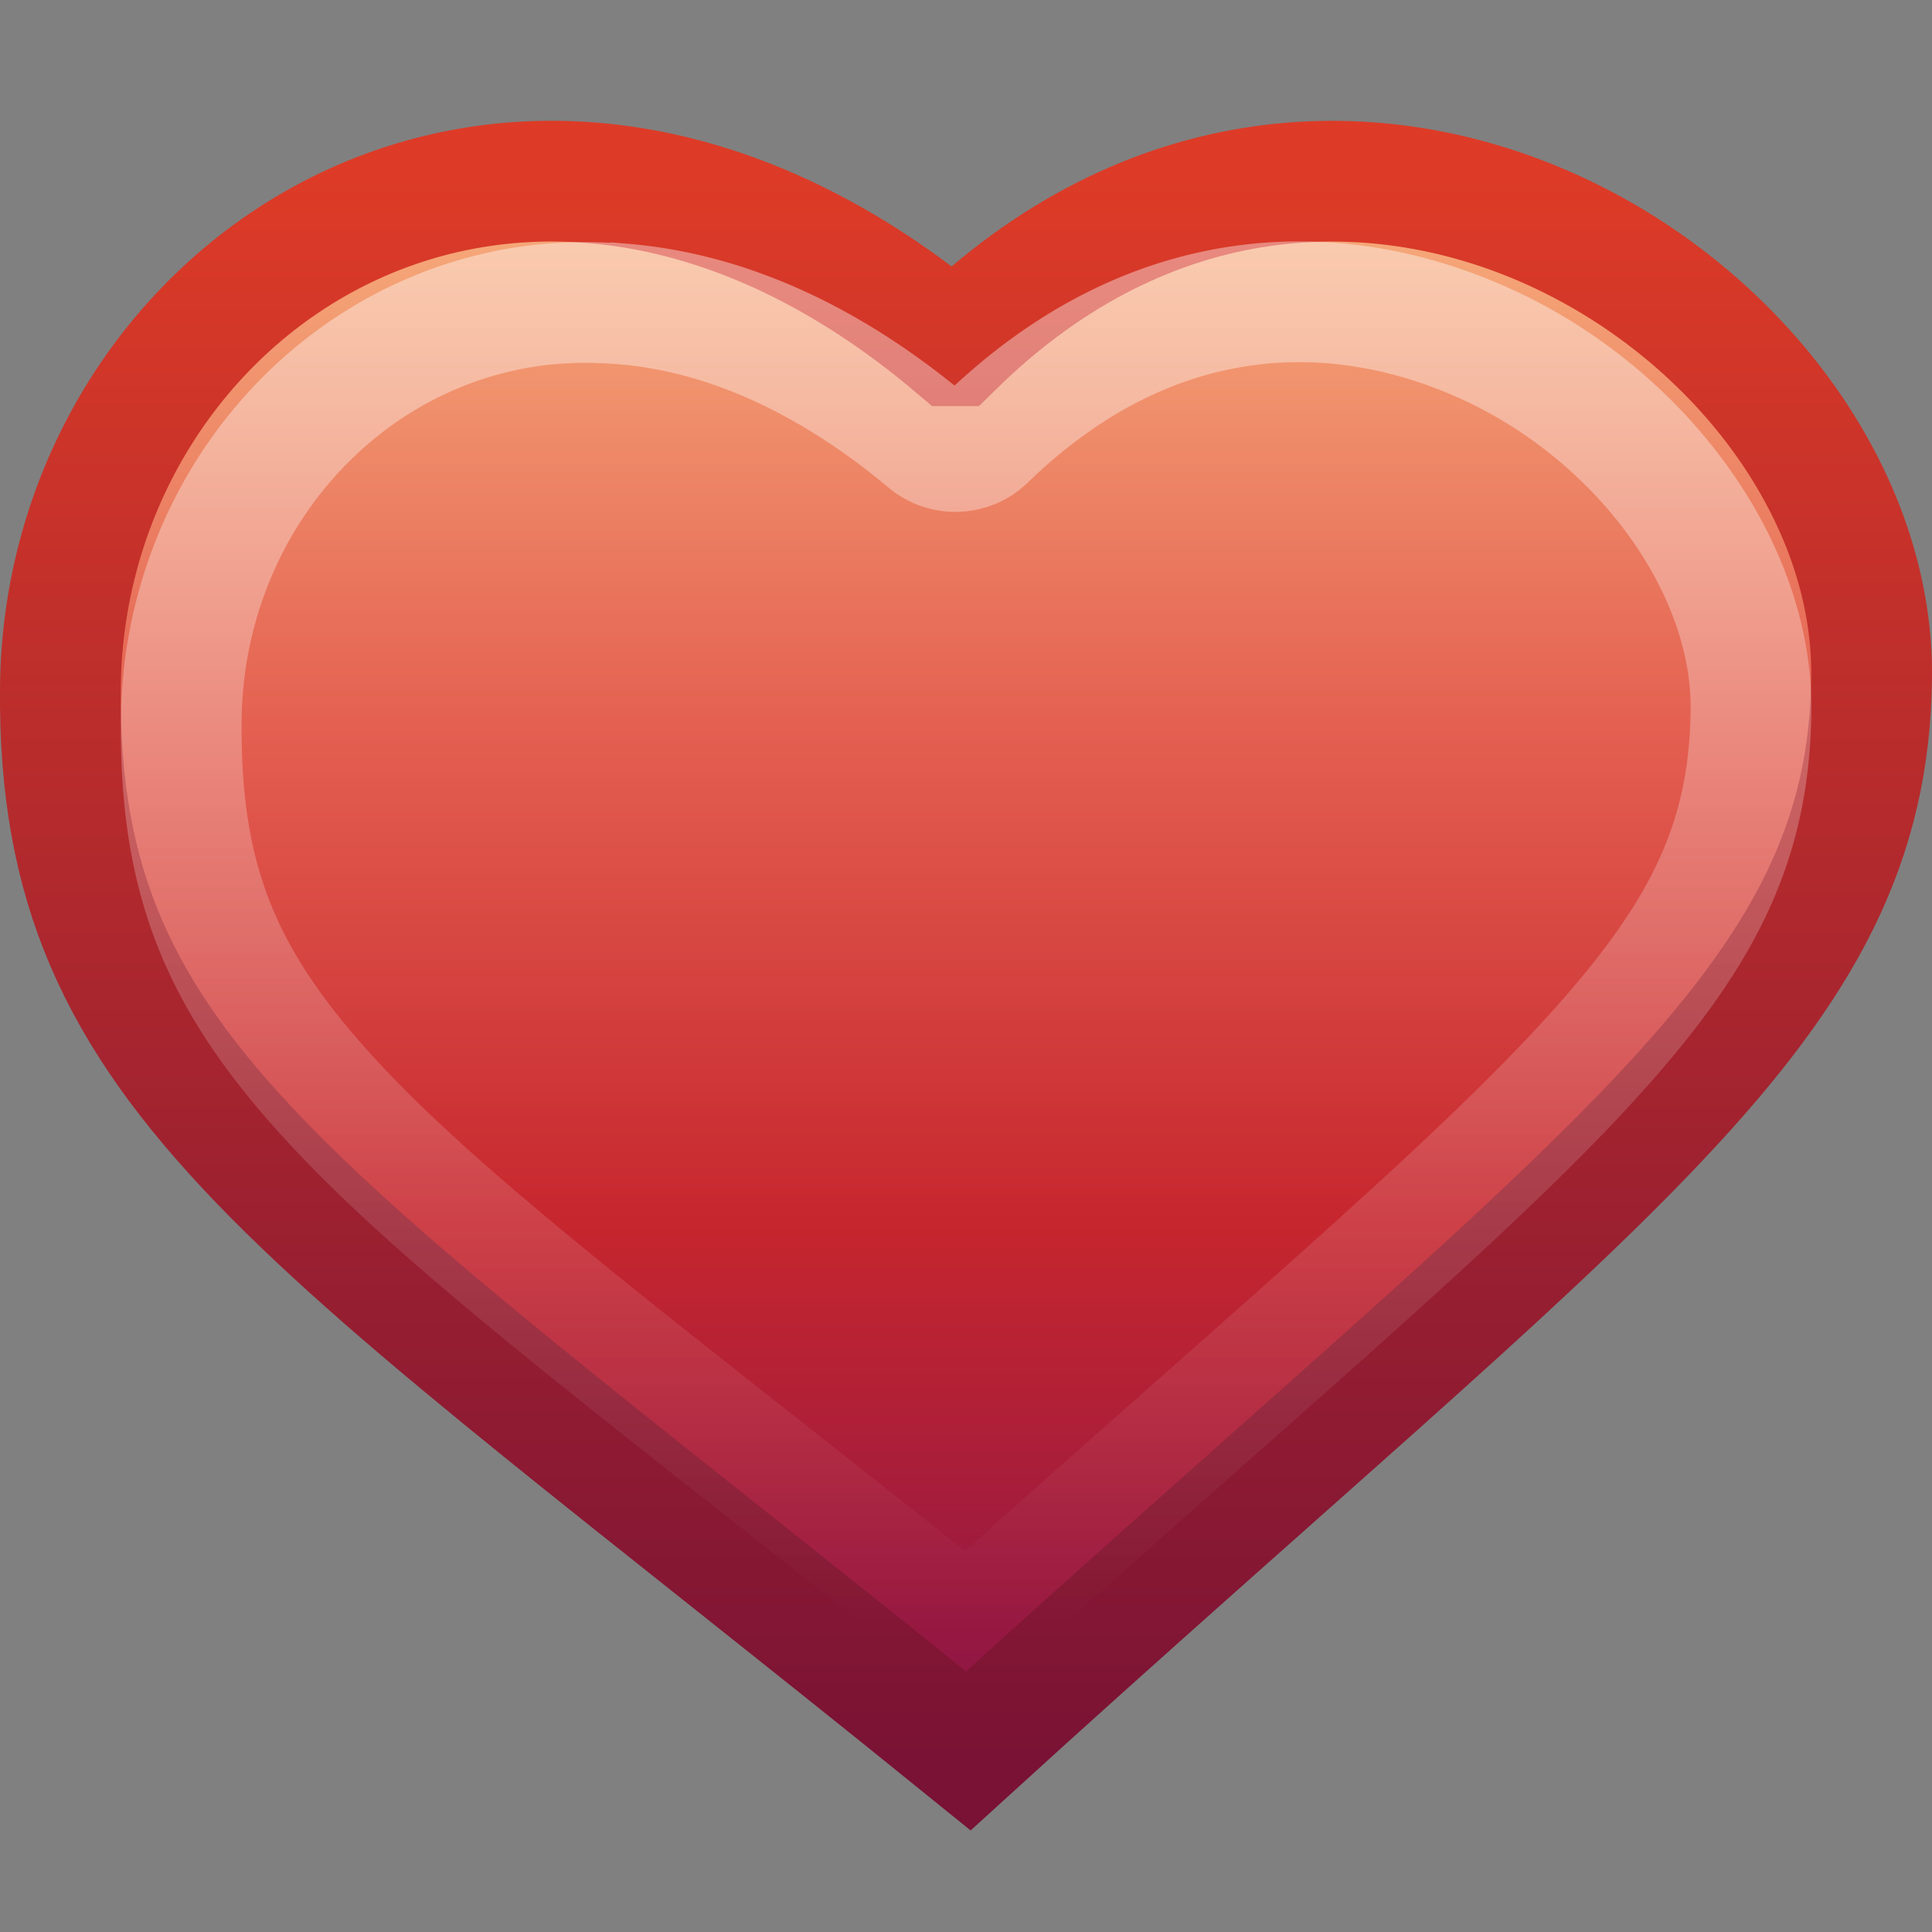
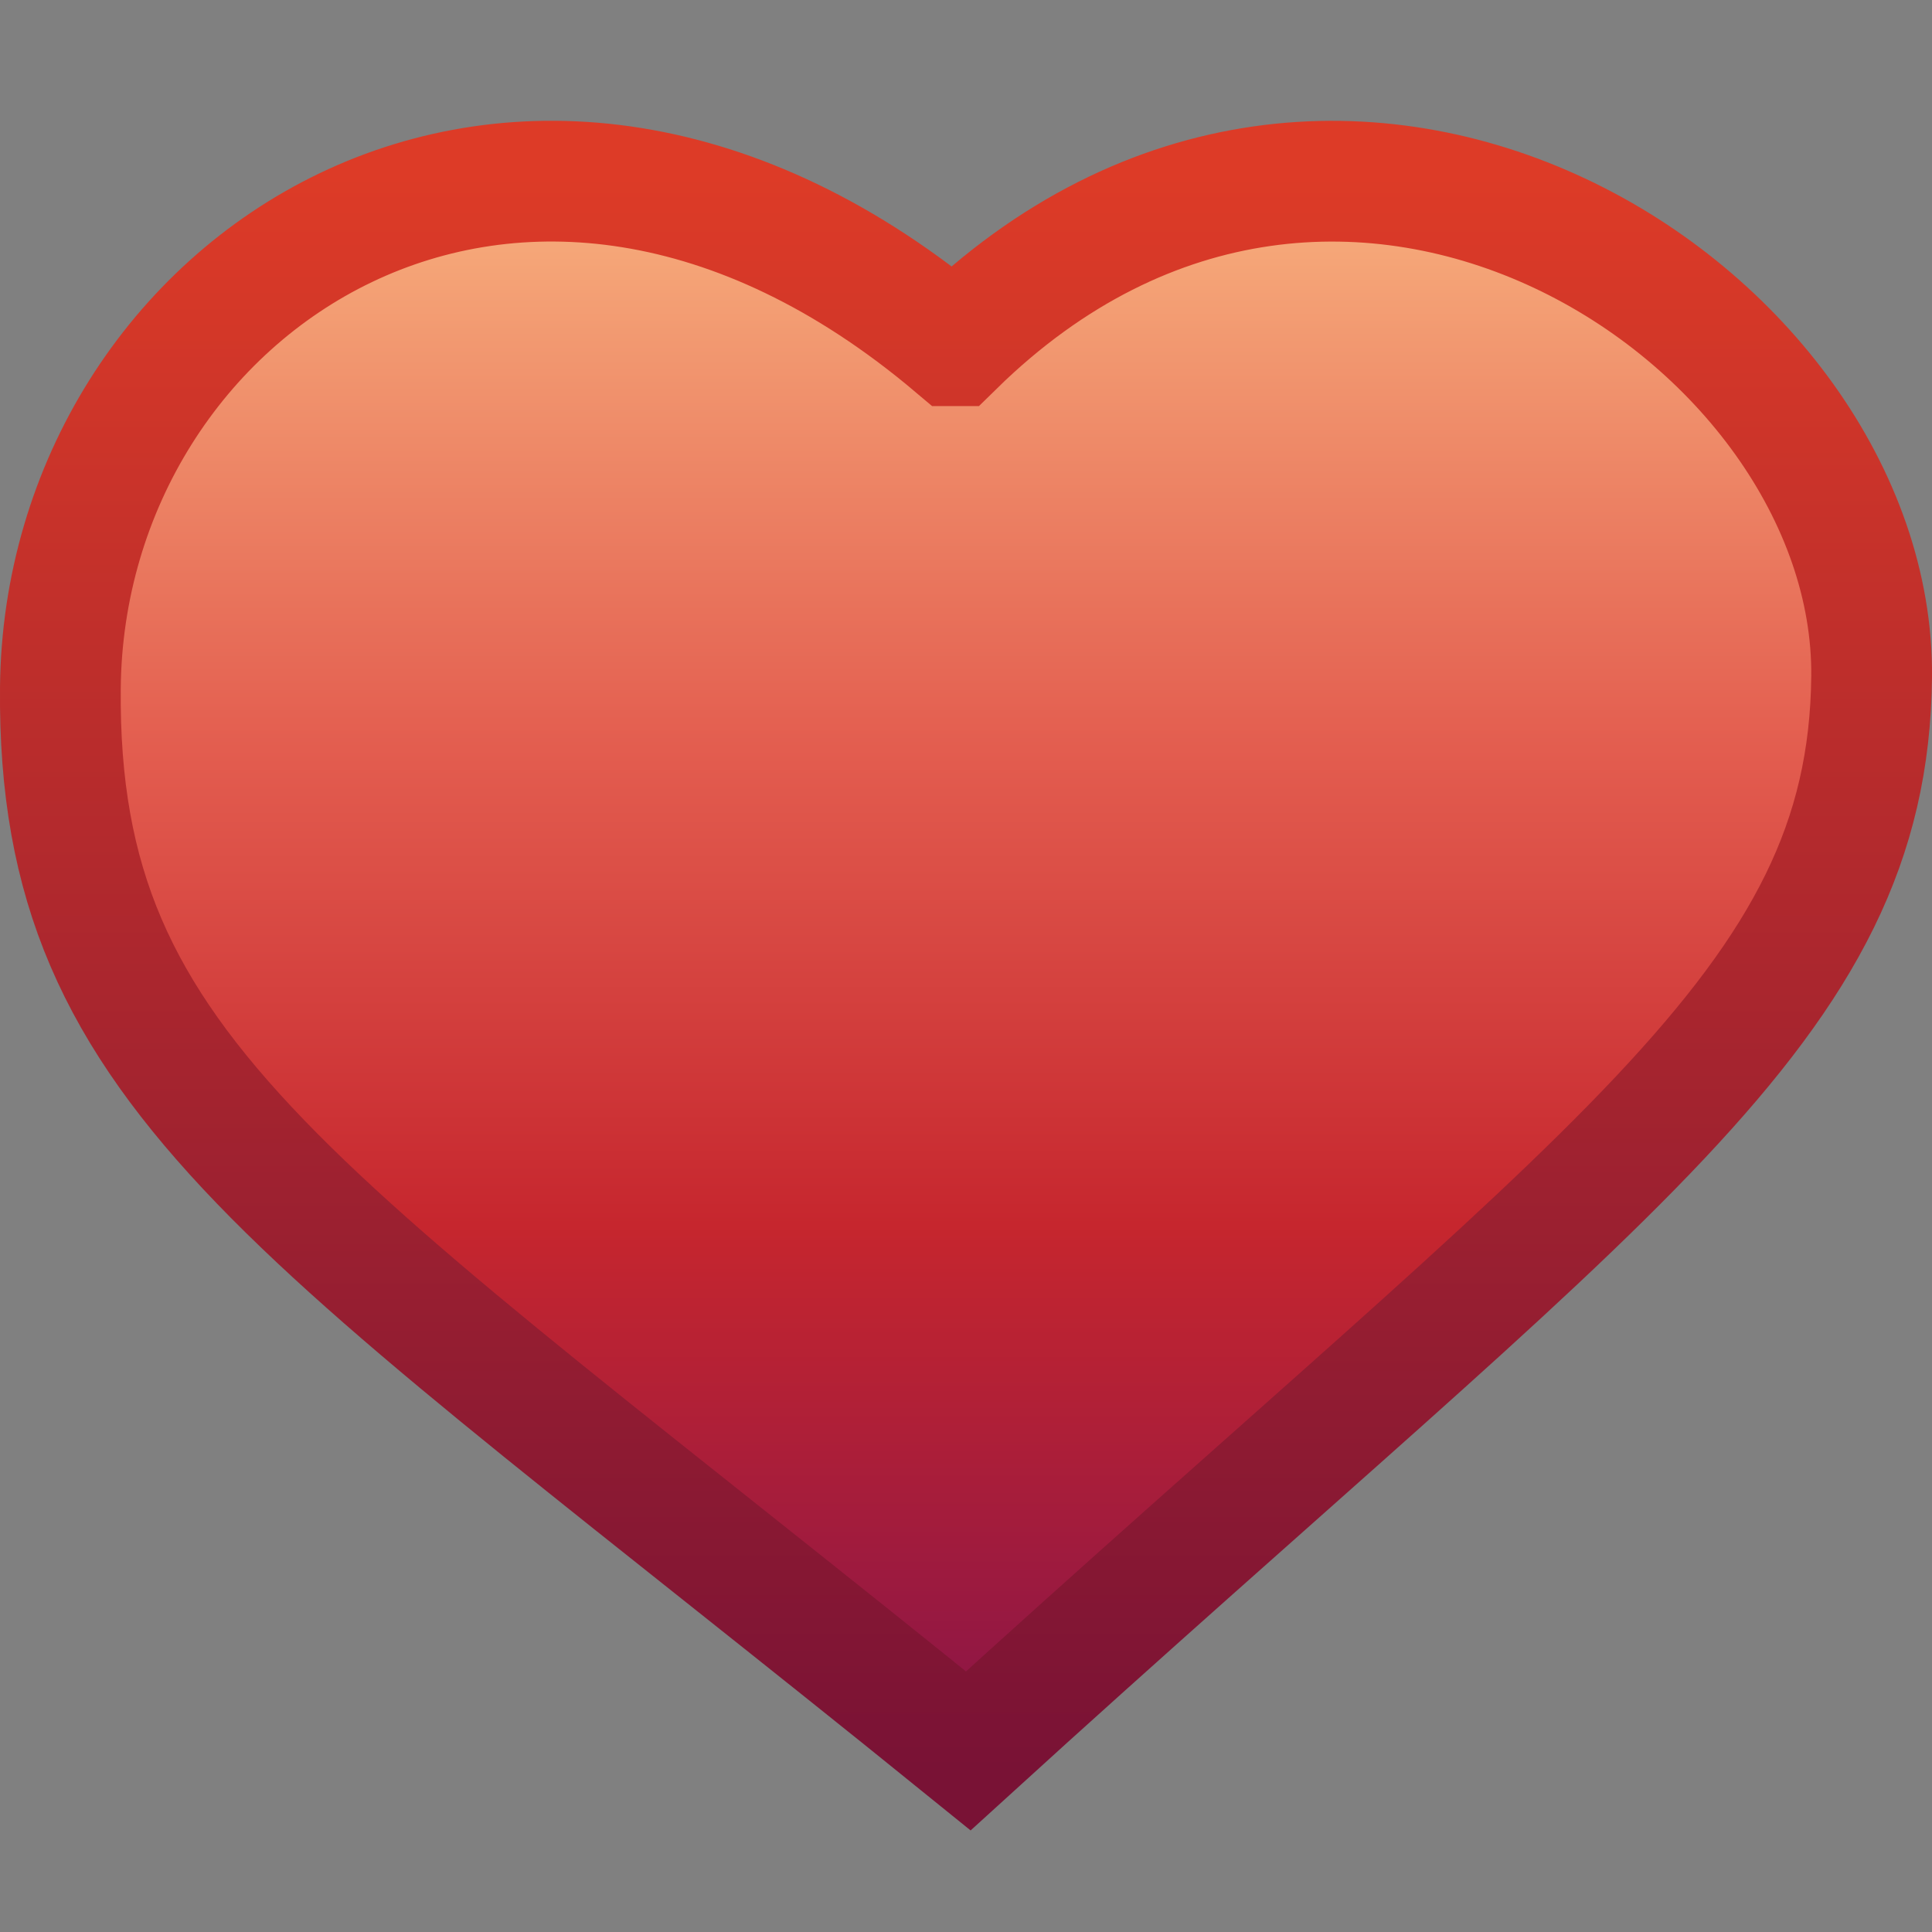
<svg xmlns="http://www.w3.org/2000/svg" id="svg1" width="16" height="16" version="1.0">
  <rect width="100%" height="100%" fill="#808080" stroke="none" />
  <defs id="defs3">
    <linearGradient id="linearGradient7881" x1="22.82" x2="12.85" y1="28.829" y2="12.239" gradientTransform="matrix(.366 0 0 .185 .092 .984)" gradientUnits="userSpaceOnUse">
      <stop id="stop6622" style="stop-color:#f5a108;stop-opacity:0" offset="0" />
      <stop id="stop6623" style="stop-color:#fefdc3;stop-opacity:.743" offset="1" />
    </linearGradient>
    <linearGradient id="linearGradient2786" x1="24" x2="24" y1="5.079" y2="41.079" gradientTransform="matrix(.316 0 0 .307 .374 .855)" gradientUnits="userSpaceOnUse">
      <stop id="stop2782" style="stop-color:#fff" offset="0" />
      <stop id="stop2784" style="stop-color:#fff;stop-opacity:0" offset="1" />
    </linearGradient>
    <linearGradient id="linearGradient3853" x1="24" x2="24" y1="6" y2="51" gradientTransform="matrix(.346 0 0 .339 -.34 -.597)" gradientUnits="userSpaceOnUse">
      <stop id="stop3244" style="stop-color:#f8b17e" offset="0" />
      <stop id="stop3246" style="stop-color:#e35d4f" offset=".312" />
      <stop id="stop3248" style="stop-color:#c6262e" offset=".571" />
      <stop id="stop3250" style="stop-color:#690b54" offset="1" />
    </linearGradient>
    <linearGradient id="linearGradient3861" x1="17" x2="17" y1="45" y2="6" gradientTransform="matrix(.346 0 0 .339 -.34 -.597)" gradientUnits="userSpaceOnUse">
      <stop id="stop2492" style="stop-color:#791235" offset="0" />
      <stop id="stop2494" style="stop-color:#dd3b27" offset="1" />
    </linearGradient>
  </defs>
  <path id="path7876" d="m4.514 2.287c-1.856-0.09-2.721 1.08-3.189 2.192-0.464 1.465 0.192 4.232 3.408 4.021 1.834 0 2.563-1.845 3.529-2.324 0.877-0.325 0.946-0.354 1.873-0.354 1.288 0 3.617-0.914 3.617-1.821-0.396-0.728-1.447-2.024-3.379-1.803-1.23 0.14-2.393 1.002-2.696 1.431-0.744-0.644-1.695-1.342-3.163-1.342z" style="fill-rule:evenodd;fill:url(#linearGradient7881)" />
  <path id="path920" d="m7.903 2.863c3.212-3.15 7.626-0.247 7.597 2.741-0.027 2.731-2.149 4.039-7.481 8.896-5.581-4.519-7.548-5.561-7.519-8.801 0.029-3.354 3.808-5.871 7.402-2.836z" style="fill-rule:evenodd;fill:url(#linearGradient3853);stroke:url(#linearGradient3861)" />
-   <path id="path2778" d="m5.155 2.518c-0.263-0.022-0.526-0.016-0.77 0.019-1.635 0.237-2.869 1.688-2.884 3.43-0.013 1.399 0.366 2.246 1.413 3.325 1.009 1.04 2.691 2.285 5.097 4.208 2.302-2.07 3.958-3.457 4.988-4.545 1.069-1.129 1.49-1.924 1.502-3.075 0.012-1.186-0.904-2.431-2.163-3.017-1.26-0.586-2.806-0.556-4.178 0.778a0.355 0.345 0 0 1-0.474 0.019c-0.878-0.735-1.739-1.078-2.529-1.143z" style="fill:none;opacity:.4;stroke:url(#linearGradient2786)" />
</svg>